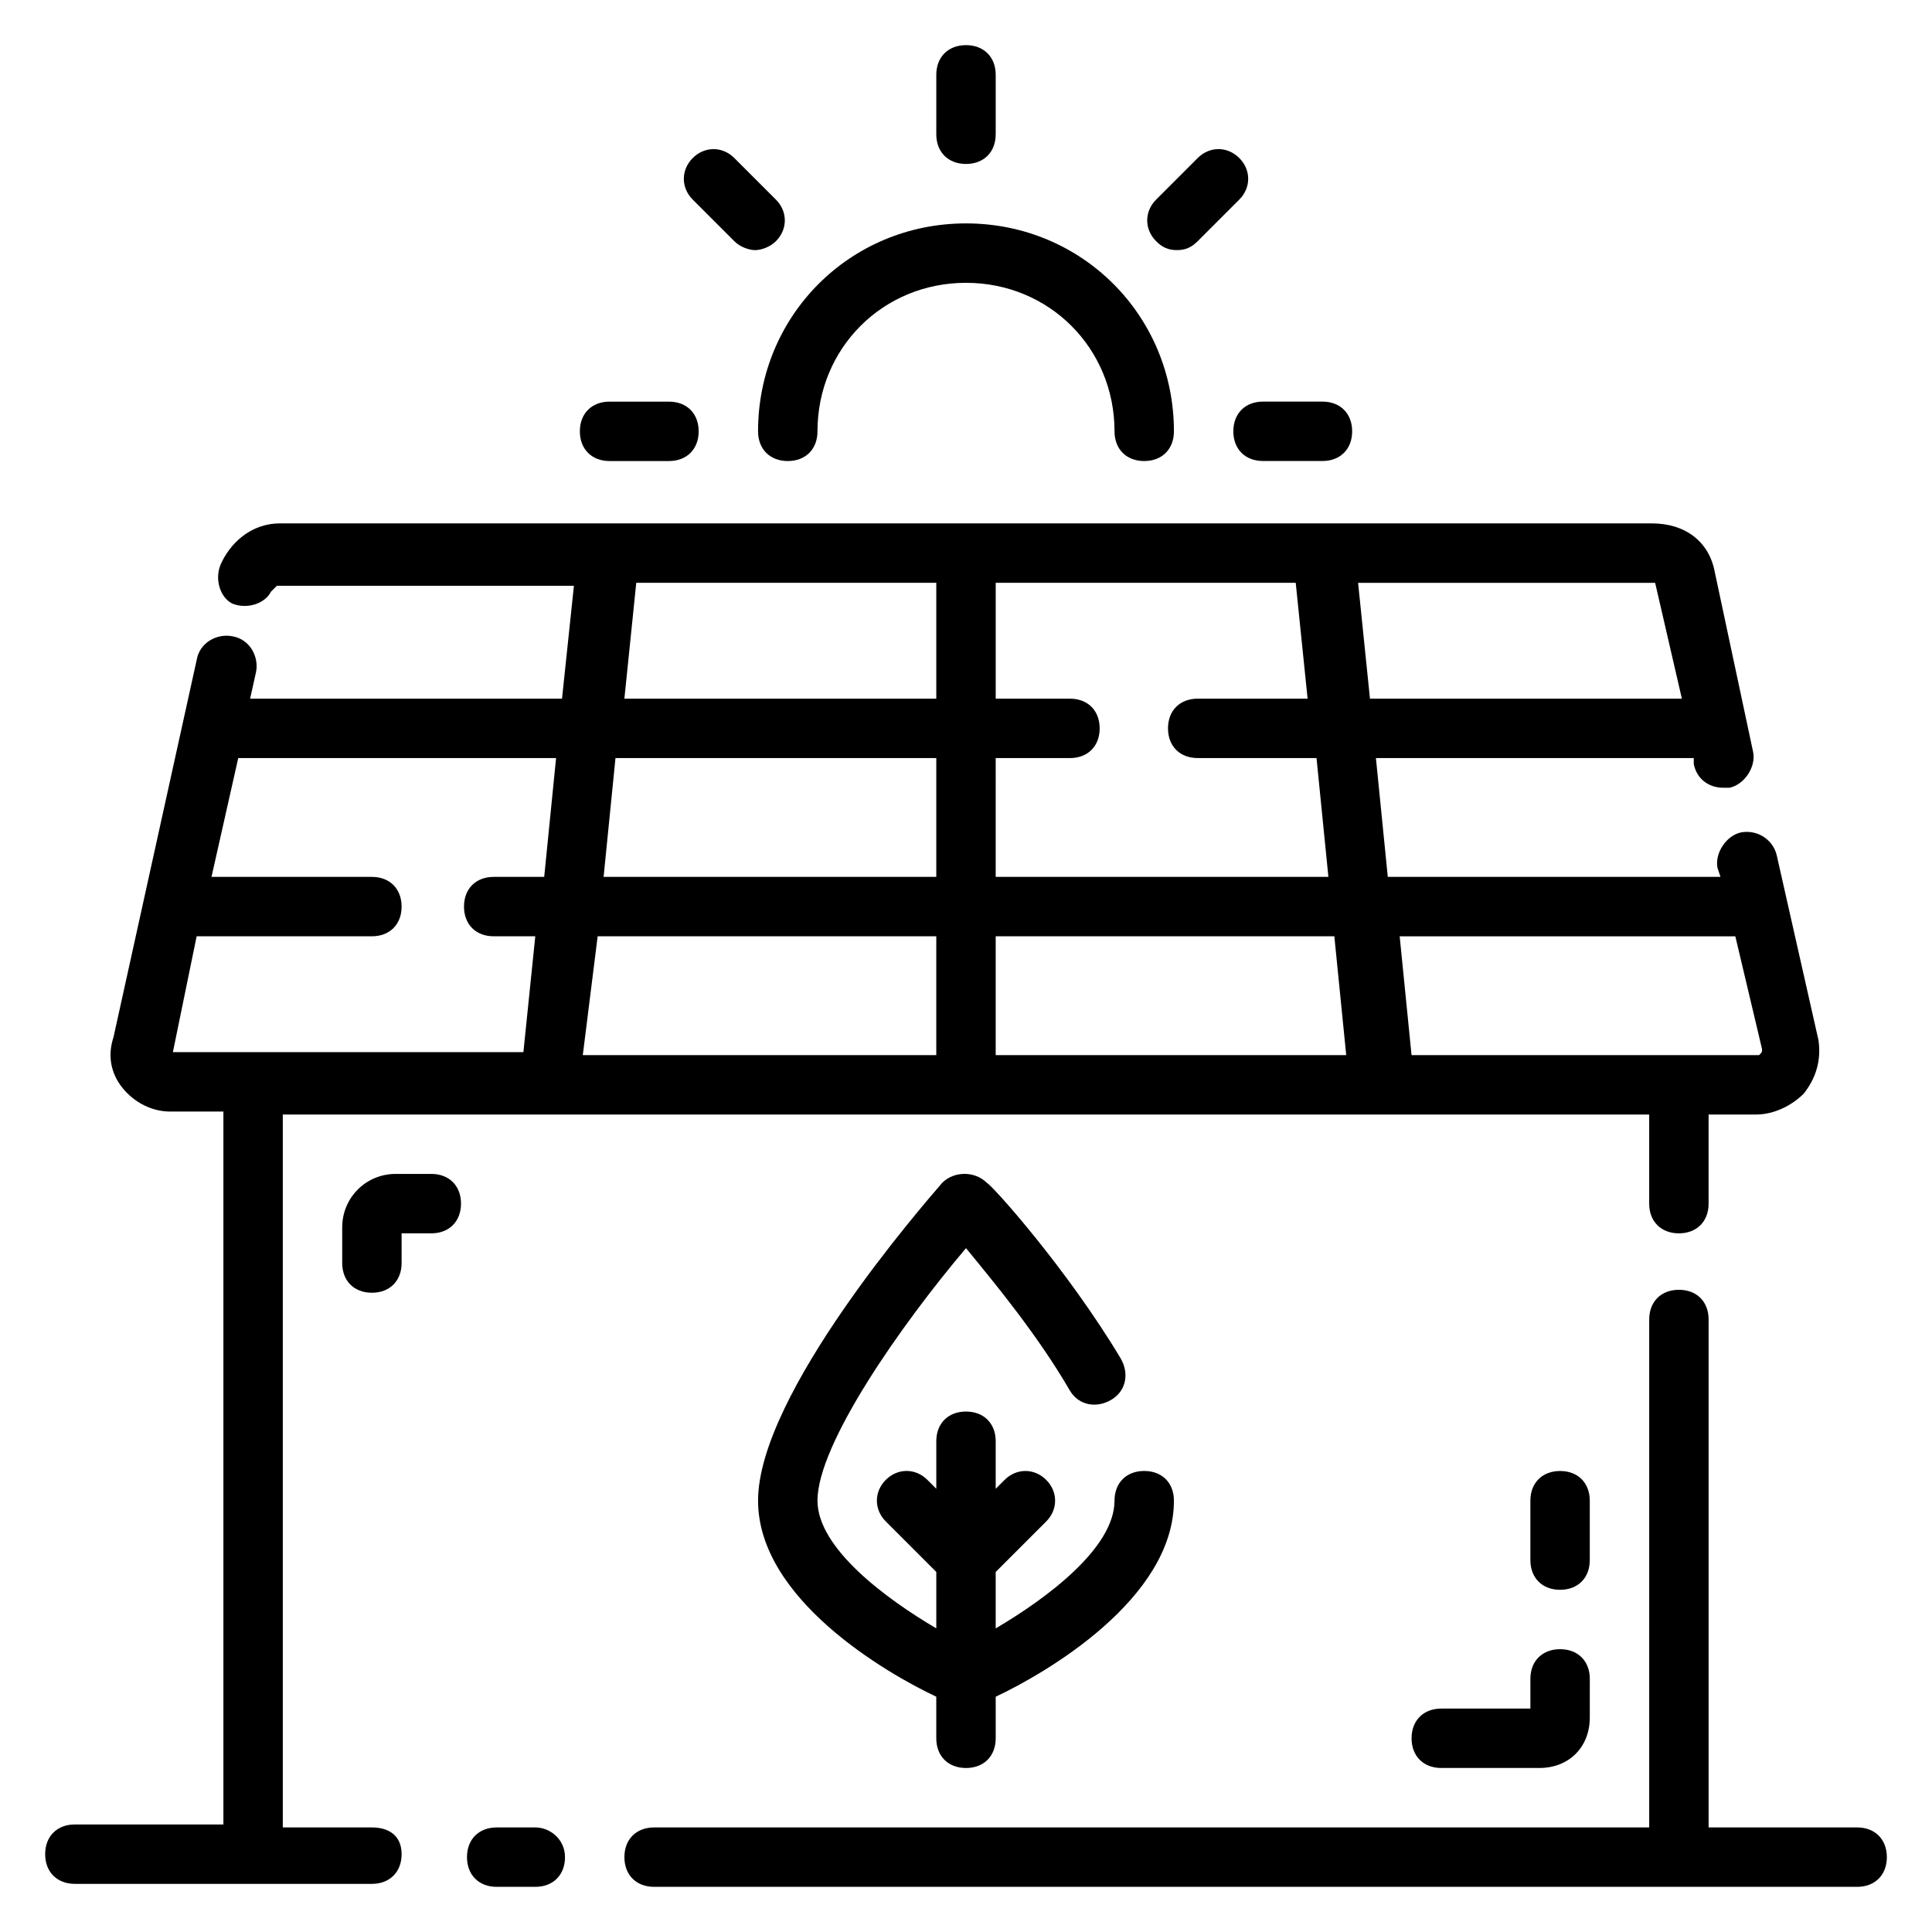
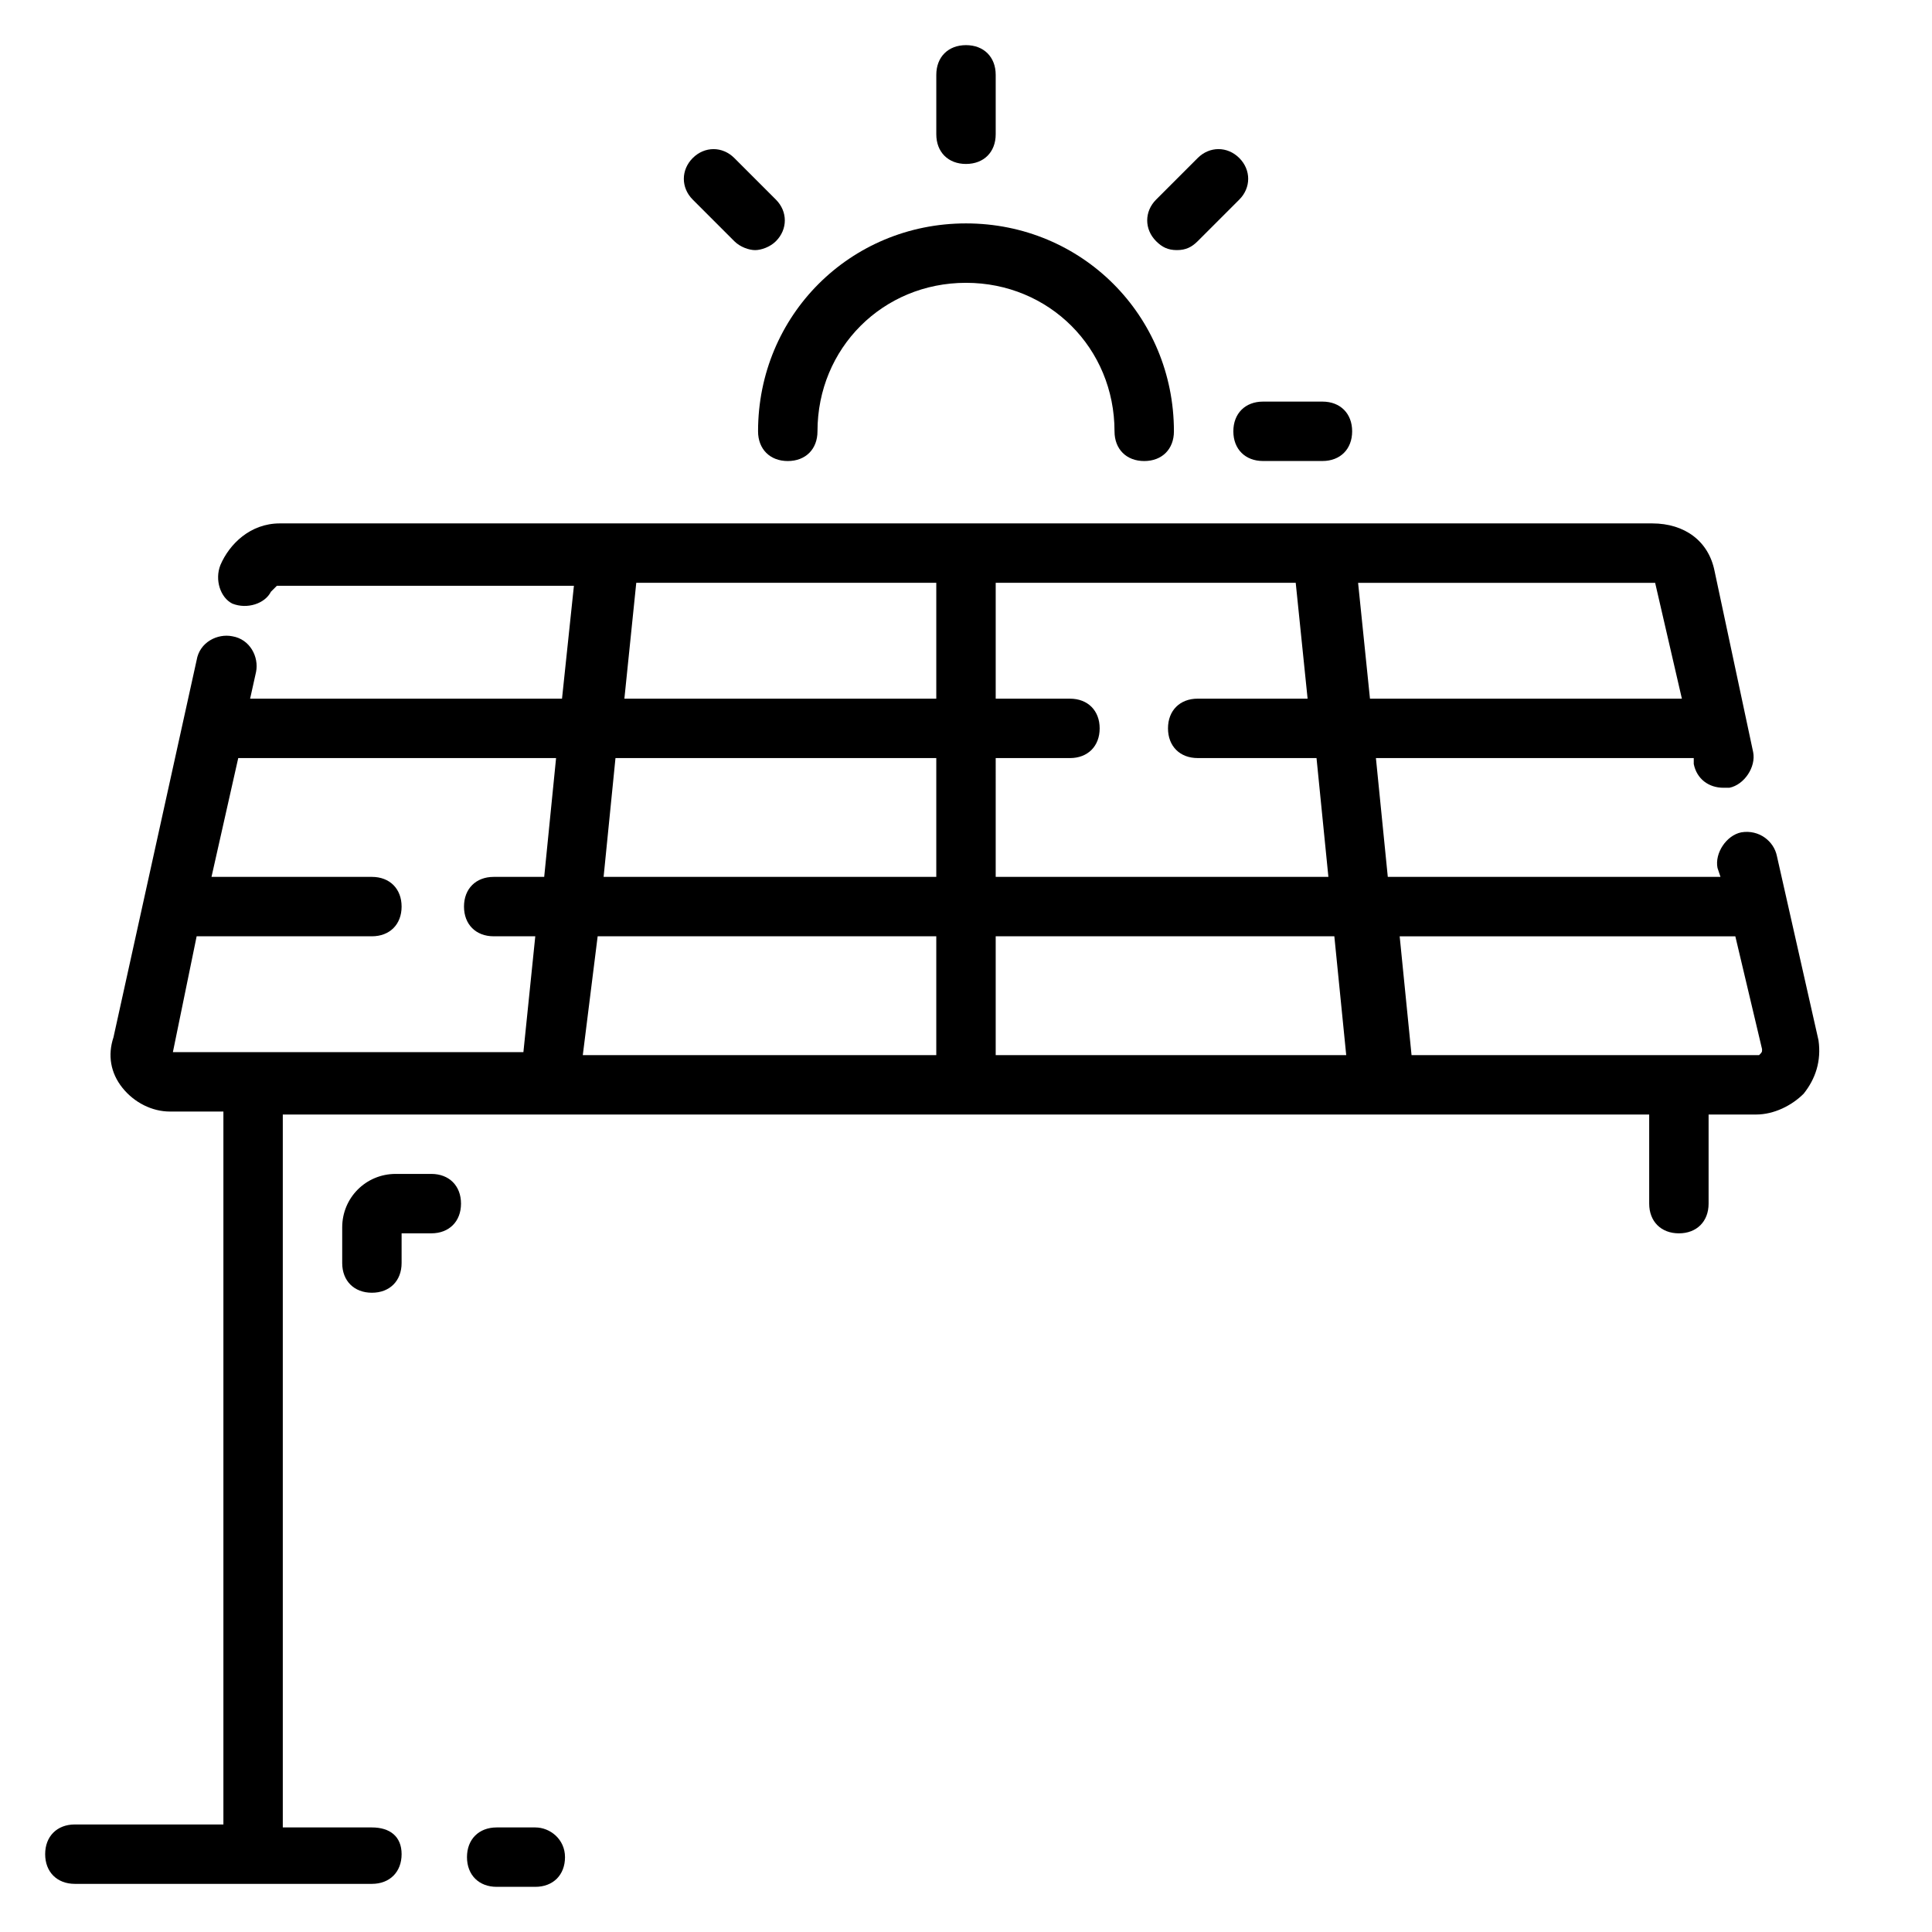
<svg xmlns="http://www.w3.org/2000/svg" fill="#000000" width="800px" height="800px" version="1.1" viewBox="144 144 512 512">
  <g>
    <path d="m242.56 628.29h-23.617v-188.93h362.11v23.617c0 4.723 3.148 7.871 7.871 7.871 4.723 0 7.871-3.148 7.871-7.871v-23.617h12.594c4.723 0 9.445-2.363 12.594-5.512 3.148-3.938 4.723-8.66 3.938-14.168l-11.02-48.805c-0.789-3.938-4.723-7.086-9.445-6.297-3.938 0.789-7.086 5.512-6.297 9.445l0.789 2.363-88.168-0.004-3.148-31.488h84.23v1.574c0.789 3.938 3.938 6.297 7.871 6.297h1.574c3.938-0.789 7.086-5.512 6.297-9.445l-10.234-48.02c-1.574-7.871-7.871-12.594-16.531-12.594h-363.68c-7.871 0-13.383 5.512-15.742 11.02-1.574 3.938 0 8.66 3.148 10.234 3.938 1.574 8.66 0 10.234-3.148 0.789-0.789 1.574-1.574 1.574-1.574h78.719l-3.152 29.91h-82.656l1.574-7.086c0.789-3.938-1.574-8.66-6.297-9.445-3.938-0.789-8.66 1.574-9.445 6.297l-22.043 99.977c-1.574 4.723-0.789 9.445 2.363 13.383 3.148 3.938 7.871 6.297 12.594 6.297h14.172v188.93h-39.363c-4.723 0-7.871 3.148-7.871 7.871s3.148 7.871 7.871 7.871h78.719c4.723 0 7.871-3.148 7.871-7.871 0.004-4.723-3.144-7.082-7.867-7.082zm361.32-236.16 7.086 29.914c0 0.789 0 0.789-0.789 1.574h-92.102l-3.148-31.488zm-22.039-93.676h0.789l7.086 30.699h-82.66l-3.148-30.699zm-173.97 46.445h19.68c4.723 0 7.871-3.148 7.871-7.871 0-4.723-3.148-7.871-7.871-7.871l-19.68-0.004v-30.699h79.508l3.148 30.699h-29.125c-4.723 0-7.871 3.148-7.871 7.871 0 4.723 3.148 7.871 7.871 7.871h31.488l3.148 31.488-88.168 0.004zm0 47.23h89.742l3.148 31.488h-92.891zm-95.254-93.676h79.508v30.699h-82.656zm-5.508 46.445h85.016v31.488h-88.164zm-4.723 47.23h89.738v31.488h-93.676zm-112.57 30.703 6.297-30.703h46.445c4.723 0 7.871-3.148 7.871-7.871s-3.148-7.871-7.871-7.871h-42.508l7.086-31.488h84.23l-3.148 31.488h-13.383c-4.723 0-7.871 3.148-7.871 7.871s3.148 7.871 7.871 7.871h11.02l-3.148 30.699z" />
    <path d="m285.86 628.29h-10.234c-4.723 0-7.871 3.148-7.871 7.871s3.148 7.871 7.871 7.871h10.234c4.723 0 7.871-3.148 7.871-7.871s-3.938-7.871-7.871-7.871z" />
-     <path d="m636.16 628.29h-39.359v-134.61c0-4.723-3.148-7.871-7.871-7.871-4.723 0-7.871 3.148-7.871 7.871l-0.004 134.61h-263.71c-4.723 0-7.871 3.148-7.871 7.871s3.148 7.871 7.871 7.871h318.82c4.723 0 7.871-3.148 7.871-7.871s-3.148-7.871-7.871-7.871z" />
-     <path d="m400 612.54c4.723 0 7.871-3.148 7.871-7.871v-11.02c13.383-6.297 47.23-25.977 47.23-51.957 0-4.723-3.148-7.871-7.871-7.871-4.723 0-7.871 3.148-7.871 7.871 0 12.594-18.105 25.977-31.488 33.852v-14.957l13.383-13.383c3.148-3.148 3.148-7.871 0-11.02-3.148-3.148-7.871-3.148-11.02 0l-2.363 2.359v-12.598c0-4.723-3.148-7.871-7.871-7.871s-7.871 3.148-7.871 7.871v12.594l-2.363-2.363c-3.148-3.148-7.871-3.148-11.02 0-3.148 3.148-3.148 7.871 0 11.02l13.383 13.383v14.957c-13.383-7.871-31.488-21.254-31.488-33.852 0-14.957 22.043-46.445 39.359-66.914 7.086 8.66 18.895 22.828 27.551 37.785 2.363 3.938 7.086 4.723 11.02 2.363 3.938-2.363 4.723-7.086 2.363-11.02-14.168-23.617-33.852-45.656-35.426-46.445-3.148-3.148-8.66-3.148-11.809 0-4.723 5.519-48.805 55.898-48.805 84.238 0 25.977 33.852 45.656 47.23 51.957v11.02c0 4.723 3.148 7.871 7.875 7.871z" />
    <path d="m352.77 266.18c4.723 0 7.871-3.148 7.871-7.871 0-22.043 17.32-39.359 39.359-39.359 22.043 0 39.359 17.32 39.359 39.359 0 4.723 3.148 7.871 7.871 7.871 4.723 0 7.871-3.148 7.871-7.871 0-30.699-24.402-55.105-55.105-55.105-30.699 0-55.105 24.402-55.105 55.105 0.008 4.719 3.156 7.871 7.879 7.871z" />
    <path d="m400 187.45c4.723 0 7.871-3.148 7.871-7.871v-15.746c0-4.723-3.148-7.871-7.871-7.871s-7.871 3.148-7.871 7.871v15.742c-0.004 4.727 3.144 7.875 7.871 7.875z" />
    <path d="m455.89 210.28c2.363 0 3.938-0.789 5.512-2.363l11.02-11.02c3.148-3.148 3.148-7.871 0-11.02-3.148-3.148-7.871-3.148-11.02 0l-11.02 11.02c-3.148 3.148-3.148 7.871 0 11.02 1.57 1.578 3.144 2.363 5.508 2.363z" />
    <path d="m470.85 258.3c0 4.723 3.148 7.871 7.871 7.871h15.742c4.723 0 7.871-3.148 7.871-7.871 0-4.723-3.148-7.871-7.871-7.871h-15.742c-4.723 0-7.871 3.148-7.871 7.871z" />
-     <path d="m305.54 266.18h15.742c4.723 0 7.871-3.148 7.871-7.871 0-4.723-3.148-7.871-7.871-7.871h-15.742c-4.723 0-7.871 3.148-7.871 7.871 0 4.719 3.148 7.871 7.871 7.871z" />
    <path d="m338.6 207.92c1.574 1.574 3.938 2.363 5.512 2.363s3.938-0.789 5.512-2.363c3.148-3.148 3.148-7.871 0-11.02l-11.02-11.02c-3.148-3.148-7.871-3.148-11.02 0-3.148 3.148-3.148 7.871 0 11.02z" />
    <path d="m258.3 455.1h-9.445c-7.871 0-14.168 6.297-14.168 14.168v9.449c0 4.723 3.148 7.871 7.871 7.871s7.871-3.148 7.871-7.871v-7.871h7.871c4.723 0 7.871-3.148 7.871-7.871 0.004-4.727-3.148-7.875-7.871-7.875z" />
-     <path d="m565.31 541.7c0-4.723-3.148-7.871-7.871-7.871s-7.871 3.148-7.871 7.871v15.742c0 4.723 3.148 7.871 7.871 7.871s7.871-3.148 7.871-7.871z" />
-     <path d="m557.44 581.05c-4.723 0-7.871 3.148-7.871 7.871v7.871h-23.617c-4.723 0-7.871 3.148-7.871 7.871 0 4.723 3.148 7.871 7.871 7.871h25.977c7.871 0 13.383-5.512 13.383-13.383l0.004-10.23c0-4.723-3.148-7.871-7.875-7.871z" />
  </g>
</svg>